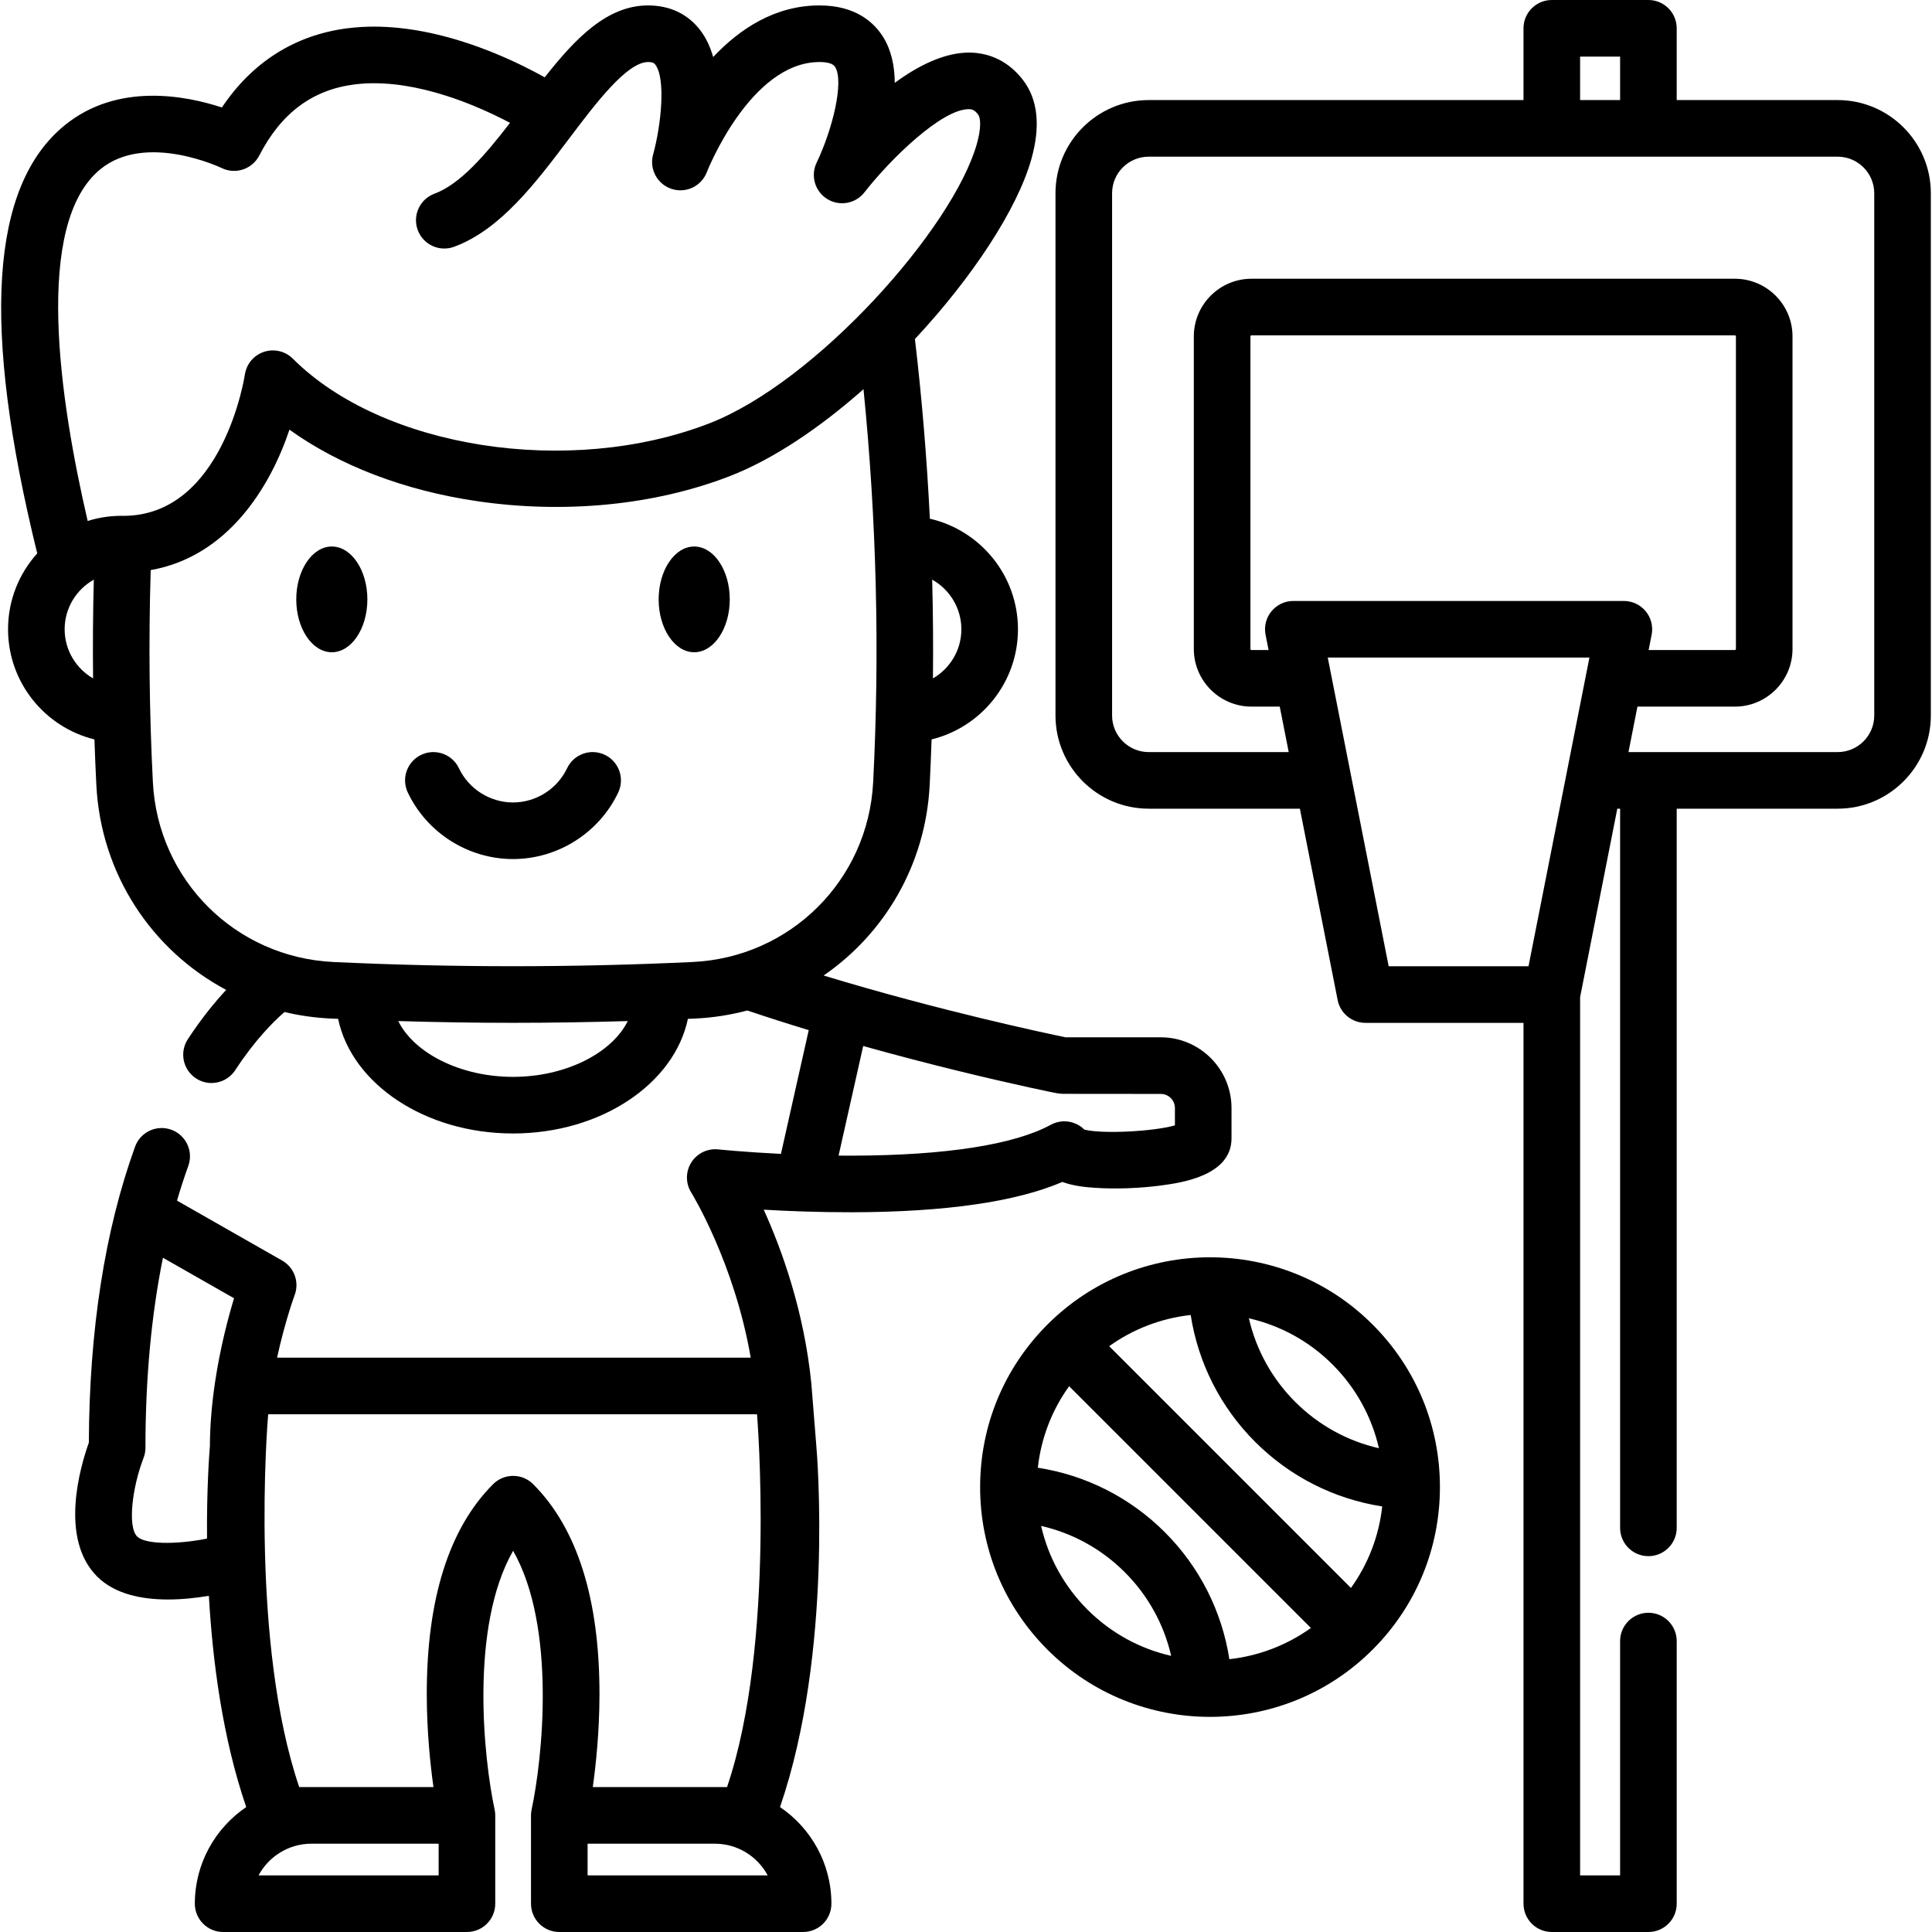
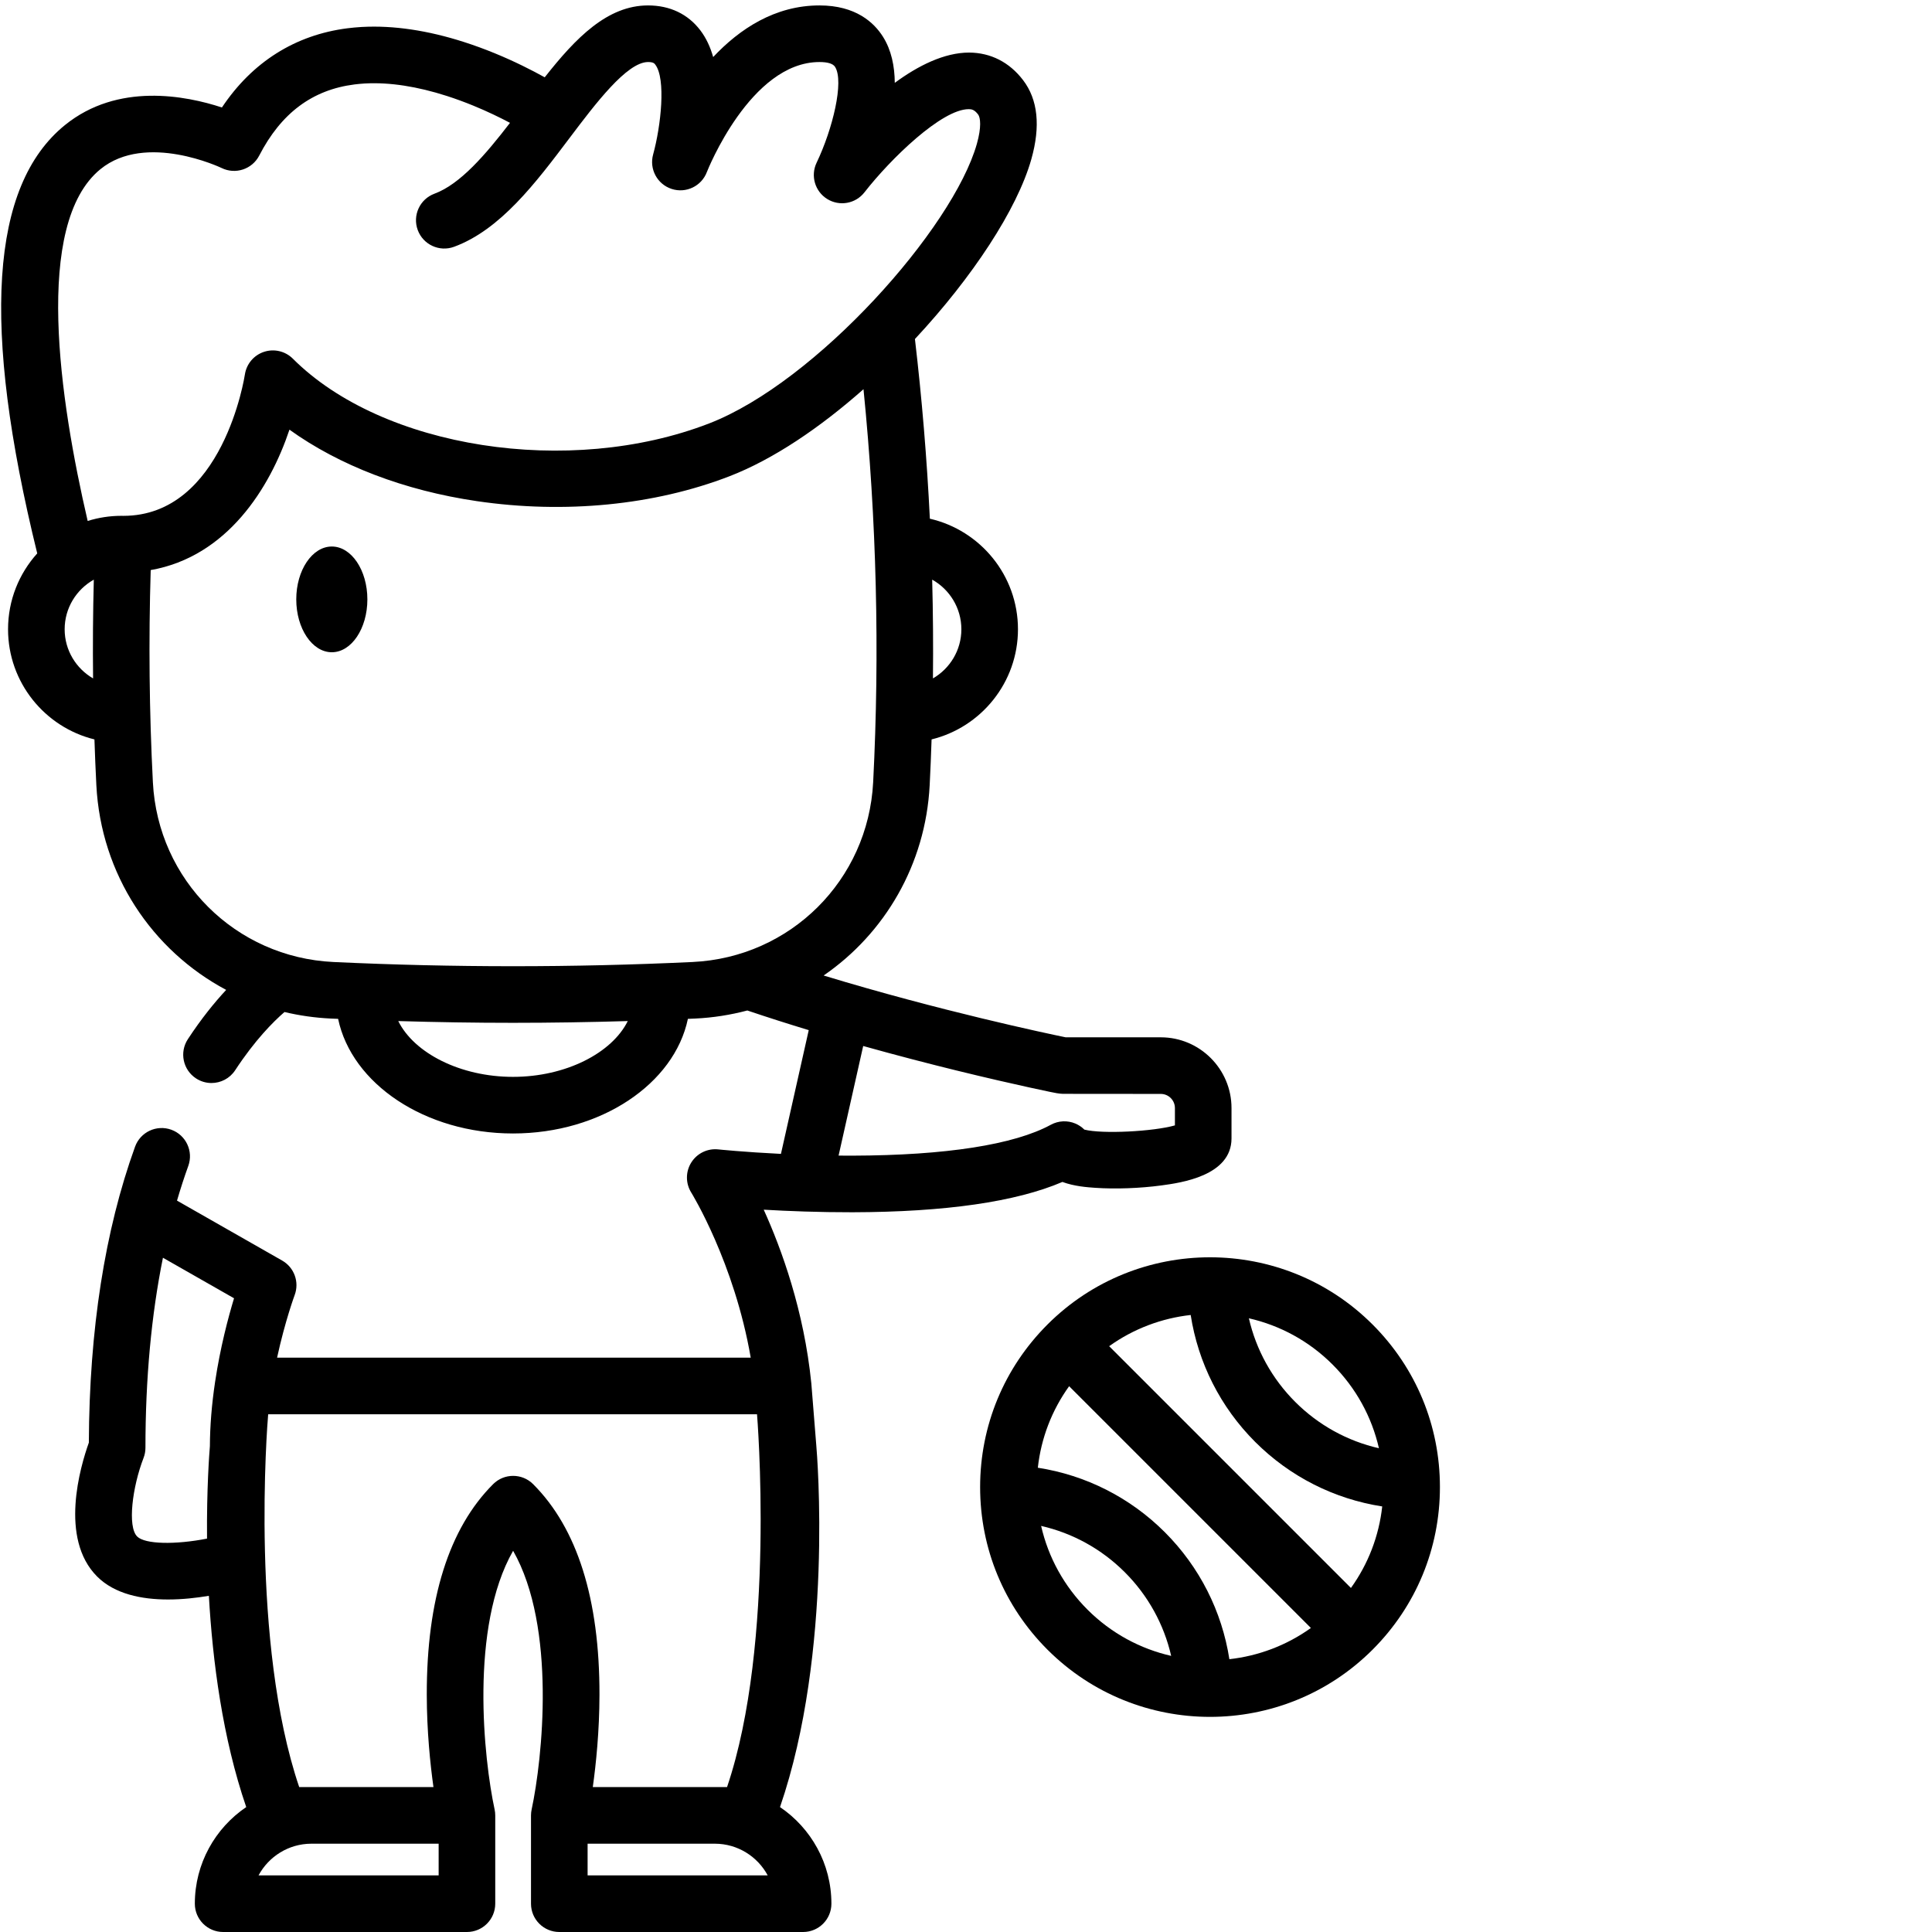
<svg xmlns="http://www.w3.org/2000/svg" id="Capa_1" enable-background="new 0 0 512 512" height="512" viewBox="0 0 512 512" width="512">
  <g>
-     <path d="m160.275 200.035c-3.743-1.777-8.215-.182-9.991 3.56-2.613 5.506-8.238 9.063-14.331 9.063-6.092 0-11.717-3.558-14.33-9.063-1.776-3.742-6.247-5.336-9.991-3.56-3.742 1.776-5.336 6.249-3.56 9.991 5.083 10.711 16.027 17.632 27.881 17.632s22.798-6.921 27.881-17.632c1.777-3.742.183-8.215-3.559-9.991z" />
    <path d="m281.545 313.228c3.183 1.177 6.682 1.417 8.753 1.559 5.301.364 11.837.126 17.48-.636 5.083-.687 18.586-2.51 18.586-12.471v-8.03c0-10.339-8.407-18.75-18.741-18.75l-25.201.002c-4.835-.996-33.403-7.02-64.15-16.381 16.191-11.138 27.021-29.409 28.103-50.445.207-4.036.368-8.079.505-12.124 13.125-3.222 22.893-15.083 22.893-29.187 0-14.271-9.995-26.243-23.349-29.301-.783-15.915-2.103-31.809-3.956-47.617 15.18-16.276 27.091-34.348 30.85-47.663 2.473-8.756 1.738-15.801-2.183-20.94-3.628-4.755-8.581-7.283-14.323-7.312-6.569.008-13.5 3.465-19.684 8.026-.034-4.408-.895-8.668-3.122-12.21-2.383-3.79-7.237-8.308-16.834-8.308-11.784 0-21.162 6.217-28.173 13.679-.736-2.596-1.831-5.013-3.4-7.076-3.285-4.32-8.076-6.603-13.856-6.603-10.754 0-19.126 8.554-27.383 19.049-3.396-1.883-7.988-4.224-13.314-6.401-2.65-1.084-5.344-2.07-8.013-2.93-9.654-3.105-18.74-4.458-27.014-4.017-.031.001-.071.004-.112.007-.067.002-.134.005-.201.01-1.194.073-2.405.185-3.625.336-13.873 1.764-25.261 8.979-33.27 20.991-9.534-3.138-27.596-6.697-41.608 4.671-19.764 16.035-22.166 53.194-7.335 113.5-4.804 5.331-7.734 12.383-7.734 20.109 0 14.105 9.769 25.966 22.895 29.188.137 4.049.298 8.094.506 12.124 1.211 23.66 14.767 43.808 34.404 54.258-3.085 3.316-6.58 7.607-10.157 13.065-2.271 3.465-1.302 8.114 2.162 10.384 1.268.831 2.693 1.228 4.104 1.228 2.444 0 4.84-1.193 6.28-3.39 5.194-7.927 10.036-12.8 13.066-15.426 3.958.944 8.06 1.533 12.271 1.732.646.031 1.295.051 1.941.08 3.6 17.197 23.009 30.375 46.348 30.375s42.748-13.178 46.348-30.375c.645-.029 1.292-.049 1.936-.08 4.762-.224 9.379-.964 13.811-2.137 5.445 1.838 10.912 3.578 16.276 5.207l-7.365 32.796c-9.831-.487-16.522-1.18-16.626-1.191-2.852-.302-5.623 1.055-7.144 3.485s-1.521 5.52-.002 7.953c.125.201 11.409 18.523 15.763 43.756h-125.521c2.101-9.666 4.627-16.503 4.658-16.585 1.291-3.447-.11-7.321-3.307-9.145l-27.871-15.89c.923-3.144 1.913-6.213 2.988-9.185 1.408-3.896-.608-8.195-4.503-9.604-3.896-1.407-8.195.607-9.604 4.503-8.005 22.143-12.124 48.521-12.244 78.422-2.261 6.316-7.897 25.39 2.194 35.481 4.67 4.67 11.824 6.088 18.791 6.088 3.812 0 7.562-.426 10.824-.975.978 17.297 3.623 37.72 9.9 55.987-8.213 5.56-13.621 14.963-13.621 25.606 0 4.142 3.358 7.5 7.5 7.5h64.611c4.142 0 7.5-3.358 7.5-7.5v-23.401c0-.541-.06-1.067-.169-1.575 0-.001 0-.003-.001-.005-2.856-13.245-6.674-48.271 4.905-68.544 11.534 20.233 7.757 55.241 4.917 68.516-.113.519-.177 1.056-.177 1.608v23.401c0 4.142 3.358 7.5 7.5 7.5h64.611c4.142 0 7.5-3.358 7.5-7.5 0-10.642-5.408-20.045-13.62-25.605 14.185-41.277 9.814-93.585 9.617-95.823l-1.31-16.37c-.004-.051-.009-.103-.014-.154-1.935-19.199-7.861-35.492-12.61-45.97 6.419.377 14.607.697 23.512.683 24.651-.063 43.33-2.763 55.638-8.033zm-26.772-146.464c0 5.56-3.037 10.414-7.533 13.022.093-8.717.027-17.445-.203-26.176 4.609 2.579 7.736 7.506 7.736 13.154zm-228.163-121.925c12.061-9.846 31.933-.406 32.112-.319 3.667 1.803 8.101.34 9.975-3.291 5.813-11.264 14.081-17.432 25.25-18.853.848-.104 1.707-.185 2.555-.24.131-.005.263-.012.394-.021 6.419-.329 13.667.788 21.54 3.32 2.301.742 4.632 1.595 6.932 2.536 3.763 1.538 7.093 3.159 9.789 4.585-6.509 8.457-13.193 16.255-20.012 18.773-3.886 1.435-5.873 5.748-4.438 9.634 1.436 3.886 5.749 5.873 9.634 4.438 12.284-4.537 21.594-16.882 30.597-28.822 6.766-8.972 15.186-20.139 20.806-20.139 1.396 0 1.683.377 1.914.68 2.866 3.761 1.509 16.25-.57 23.812-1.072 3.864 1.085 7.887 4.896 9.133 3.812 1.248 7.928-.725 9.346-4.475.11-.292 11.536-29.149 29.843-29.149 2.204 0 3.595.434 4.134 1.289 2.429 3.855-.631 16.476-4.893 25.385-1.662 3.455-.451 7.605 2.807 9.625s7.514 1.257 9.87-1.767c6.929-8.898 20.488-22.041 27.62-22.041h.029c.738.003 1.483.114 2.472 1.41.628.823.92 3.351-.327 7.766-6.324 22.4-42.577 63.143-70.986 74.119-37.035 14.309-86.508 6.609-110.282-17.165-2.006-2.006-4.972-2.708-7.663-1.816-2.692.893-4.651 3.228-5.061 6.034-.055.375-5.779 37.428-32.214 37.428-.009 0-.017.001-.026.001-.154-.003-.307-.01-.461-.01-3.118 0-6.126.478-8.956 1.363-7.426-31.95-14.442-78.678 3.374-93.223zm-9.476 121.925c0-5.645 3.124-10.569 7.728-13.149-.228 8.707-.291 17.443-.195 26.171-4.495-2.608-7.533-7.462-7.533-13.022zm118.82 118.616c-13.99 0-26.222-6.318-30.41-14.787 10.118.299 20.261.466 30.409.466 10.146 0 20.292-.167 30.412-.466-4.189 8.469-16.421 14.787-30.411 14.787zm47.578-30.438c-31.573 1.49-63.588 1.489-95.161 0-25.955-1.222-46.528-21.7-47.855-47.635-.959-18.632-1.148-37.515-.577-56.23 20.266-3.558 31.599-21.753 36.769-37.209 13.23 9.504 30.413 16.107 49.639 18.936 23.311 3.43 47.09 1.091 66.957-6.585 11.678-4.512 24.052-12.925 35.532-23.074 3.467 34.623 4.329 69.592 2.56 104.163-1.335 25.934-21.911 46.413-47.864 47.634zm-147.184 152.245c-2.618-2.618-1.267-13.144 1.685-20.794.338-.868.512-1.791.512-2.723 0-18.307 1.559-35.147 4.637-50.354l18.841 10.74c-1.551 5.12-3.651 13.035-5.015 22.128-.901 5.986-1.361 11.72-1.384 17.066-.149 1.778-.874 11.212-.758 24.498-8.383 1.644-16.434 1.522-18.518-.561zm32.169 89.813c2.678-4.984 7.938-8.384 13.978-8.4h33.751v8.4zm87.205 0v-8.4h33.752c6.04.016 11.299 3.416 13.977 8.4zm33.71-23.401h-32.335c.857-6.127 1.755-14.828 1.77-24.464.04-25.333-5.875-44.113-17.58-55.817-2.929-2.929-7.678-2.929-10.606 0-11.705 11.704-17.619 30.484-17.579 55.817.015 9.636.913 18.337 1.77 24.464h-32.336c-.019 0-.038.001-.058.001h-3.184c-12.958-38.195-8.514-95.723-8.223-98.804h129.549s5.039 60.548-7.945 98.804h-3.186c-.019 0-.038-.001-.057-.001zm39.323-196.397c9.226 2.582 17.687 4.759 24.538 6.443 8.249 2.027 15.105 3.577 19.404 4.52 2.366.519 4.23.915 5.504 1.181 1.271.265 2.39.499 3.464.533l25.96.022c2.063 0 3.74 1.682 3.74 3.75v4.587c-5.675 1.624-19.249 2.335-23.998 1.118-.672-.671-1.473-1.217-2.369-1.598-2.106-.895-4.509-.779-6.52.316-9.699 5.282-27.841 8.113-52.465 8.186-1.275.003-2.536-.002-3.781-.013z" />
    <path d="m87.935 144.833c-5.196 0-9.423 6.285-9.423 14.01s4.227 14.01 9.423 14.01 9.423-6.285 9.423-14.01-4.226-14.01-9.423-14.01z" />
-     <path d="m183.972 144.833c-5.196 0-9.423 6.285-9.423 14.01s4.227 14.01 9.423 14.01 9.423-6.285 9.423-14.01-4.226-14.01-9.423-14.01z" />
-     <path d="m486.994 26.52h-42.649v-19.02c0-4.142-3.357-7.5-7.5-7.5h-25.601c-4.143 0-7.5 3.358-7.5 7.5v19.02h-99.33c-13.62 0-24.7 11.081-24.7 24.7v138.39c0 13.62 11.08 24.7 24.7 24.7h40.068l10.008 50.71c.694 3.515 3.776 6.048 7.358 6.048h41.896v233.432c0 4.142 3.357 7.5 7.5 7.5h25.601c4.143 0 7.5-3.358 7.5-7.5v-69.6c0-4.142-3.357-7.5-7.5-7.5s-7.5 3.358-7.5 7.5v62.1h-10.601v-232.742l9.857-49.948h.743v190.59c0 4.142 3.357 7.5 7.5 7.5s7.5-3.358 7.5-7.5v-190.59h42.649c13.62 0 24.7-11.081 24.7-24.7v-138.39c.002-13.619-11.078-24.7-24.699-24.7zm-68.25-11.52h10.601v11.52h-10.601zm17.391 146.998c-1.425-1.733-3.551-2.738-5.794-2.738h-87.598c-2.243 0-4.369 1.004-5.794 2.738s-1.999 4.013-1.564 6.214l.799 4.048h-4.529c-.157 0-.28-.123-.28-.28v-82.83c0-.157.123-.28.28-.28h128.101c.151 0 .279.128.279.28v82.83c0 .152-.128.28-.279.28h-22.854l.799-4.048c.433-2.201-.141-4.481-1.566-6.214zm-31.063 94.07h-37.059l-16.145-81.808h69.348zm91.623-66.458c0 5.349-4.352 9.7-9.7 9.7h-55.432l2.378-12.05h25.815c8.425 0 15.279-6.854 15.279-15.28v-82.83c0-8.425-6.854-15.28-15.279-15.28h-128.101c-8.426 0-15.28 6.854-15.28 15.28v82.83c0 8.425 6.854 15.28 15.28 15.28h7.49l2.378 12.05h-37.108c-5.349 0-9.7-4.352-9.7-9.7v-138.39c0-5.349 4.352-9.7 9.7-9.7h182.58c5.349 0 9.7 4.352 9.7 9.7z" />
    <path d="m277.588 351.012c-11.507 11.507-17.845 26.807-17.845 43.081s6.338 31.574 17.845 43.081c11.879 11.879 27.478 17.816 43.082 17.816 15.6 0 31.204-5.94 43.081-17.816 11.507-11.507 17.845-26.807 17.845-43.081s-6.338-31.574-17.845-43.081c-23.756-23.754-62.407-23.756-86.163 0zm87.844 32.791c-8.348-1.908-16.023-6.12-22.189-12.286-6.161-6.161-10.37-13.824-12.277-22.157 8.133 1.858 15.856 5.937 22.178 12.259 6.194 6.193 10.388 13.849 12.288 22.184zm-56.732 22.256c-9.214-9.214-20.964-15.13-33.664-17.097.866-7.838 3.712-15.234 8.293-21.603l64.072 64.072c-6.508 4.665-13.967 7.42-21.604 8.271-1.977-12.696-7.892-24.438-17.097-33.643zm-14.761-49.304c6.508-4.664 13.967-7.42 21.604-8.27 1.971 12.69 7.885 24.431 17.093 33.638 9.212 9.212 20.963 15.129 33.668 17.101-.866 7.838-3.712 15.234-8.293 21.603zm-18.031 47.627c8.344 1.904 16.018 6.115 22.186 12.283 6.159 6.159 10.368 13.824 12.28 22.161-8.132-1.858-15.855-5.937-22.177-12.259-6.196-6.194-10.39-13.849-12.289-22.185z" />
  </g>
</svg>